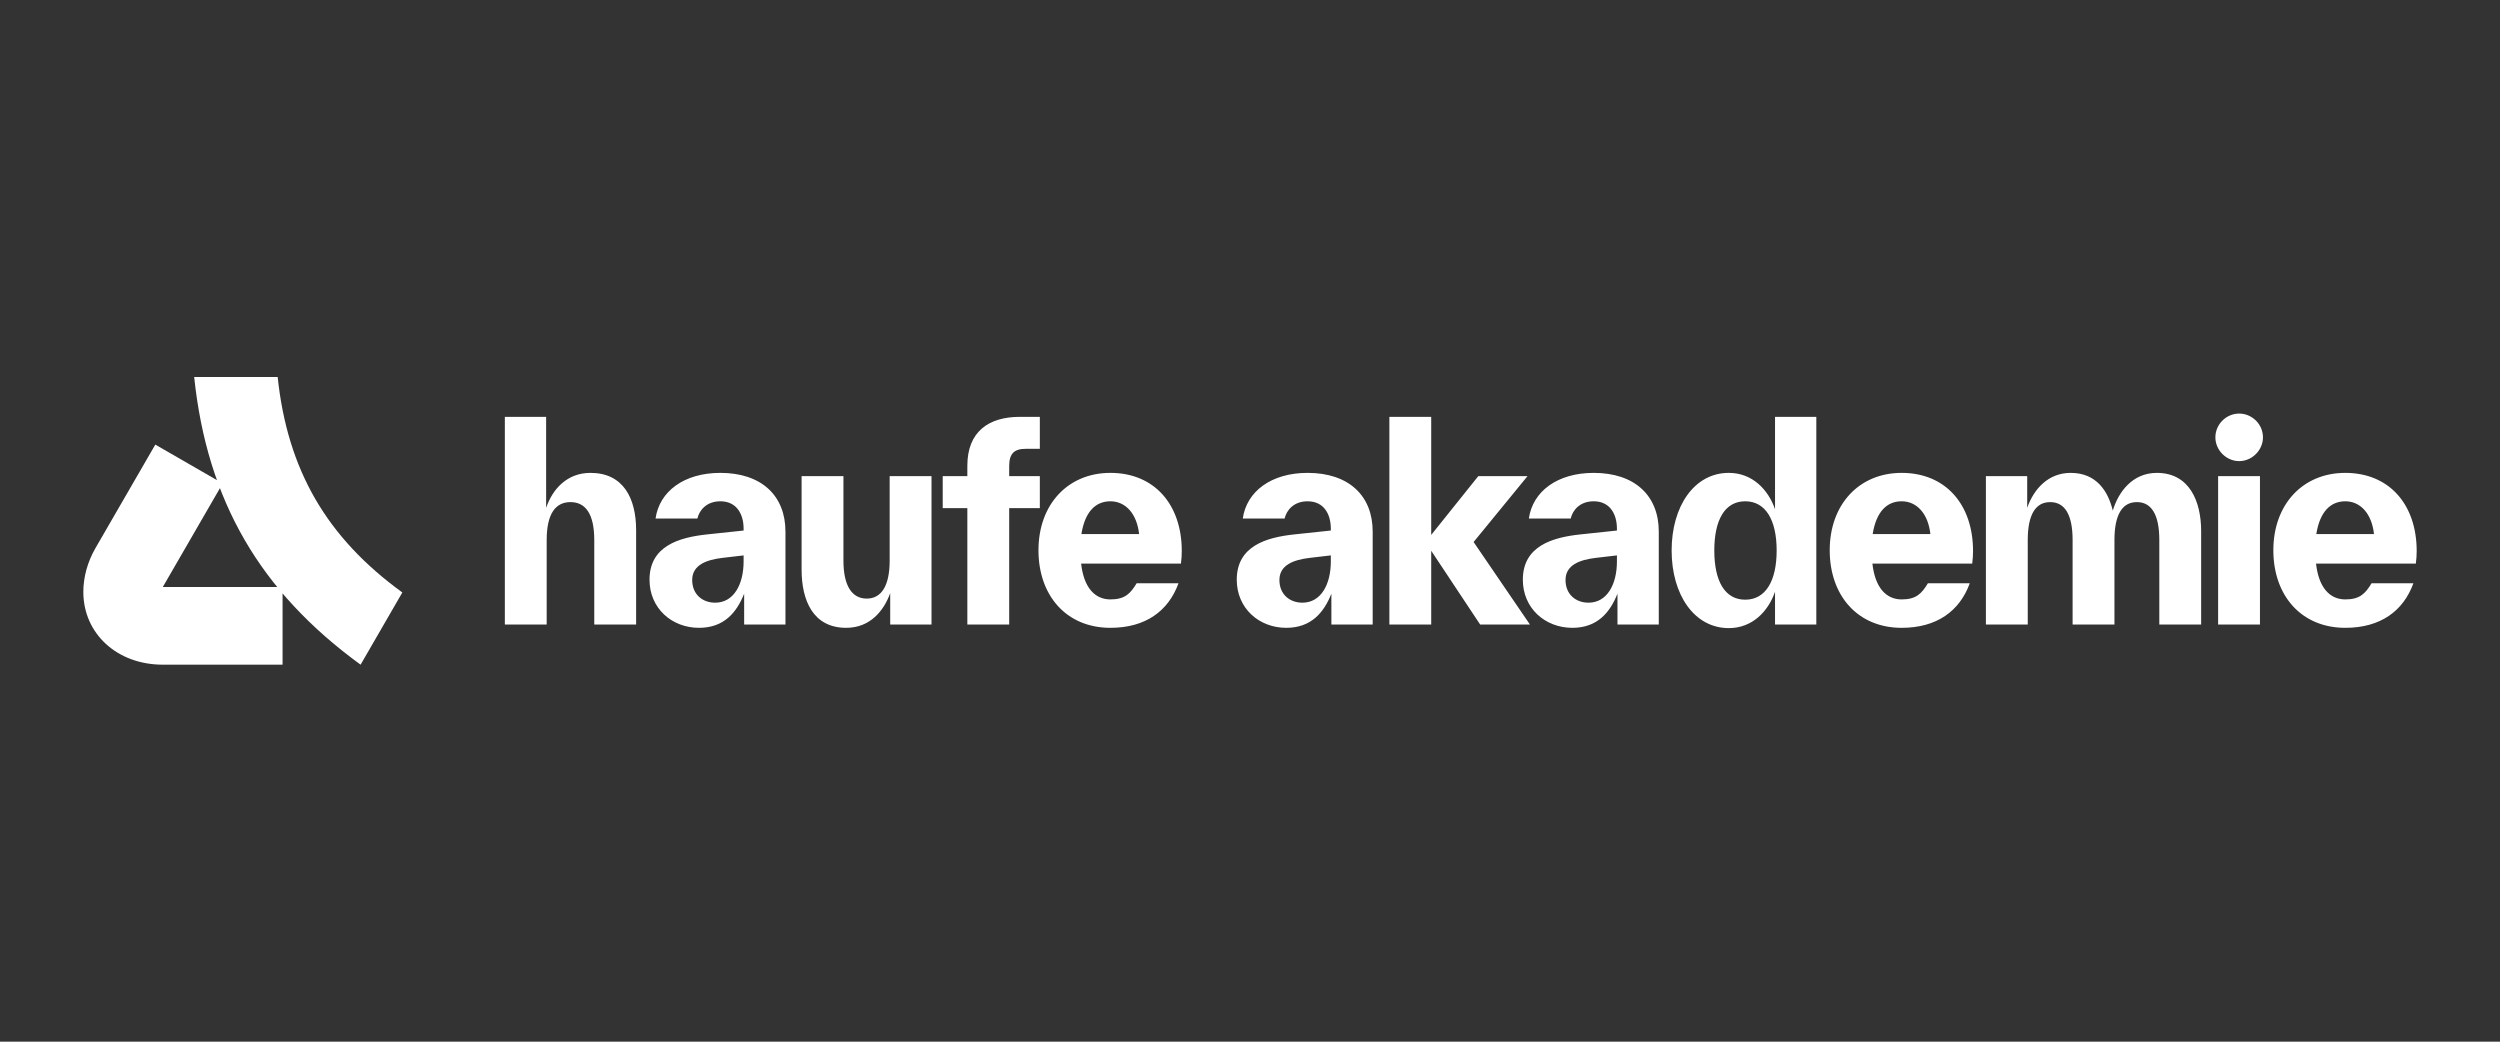
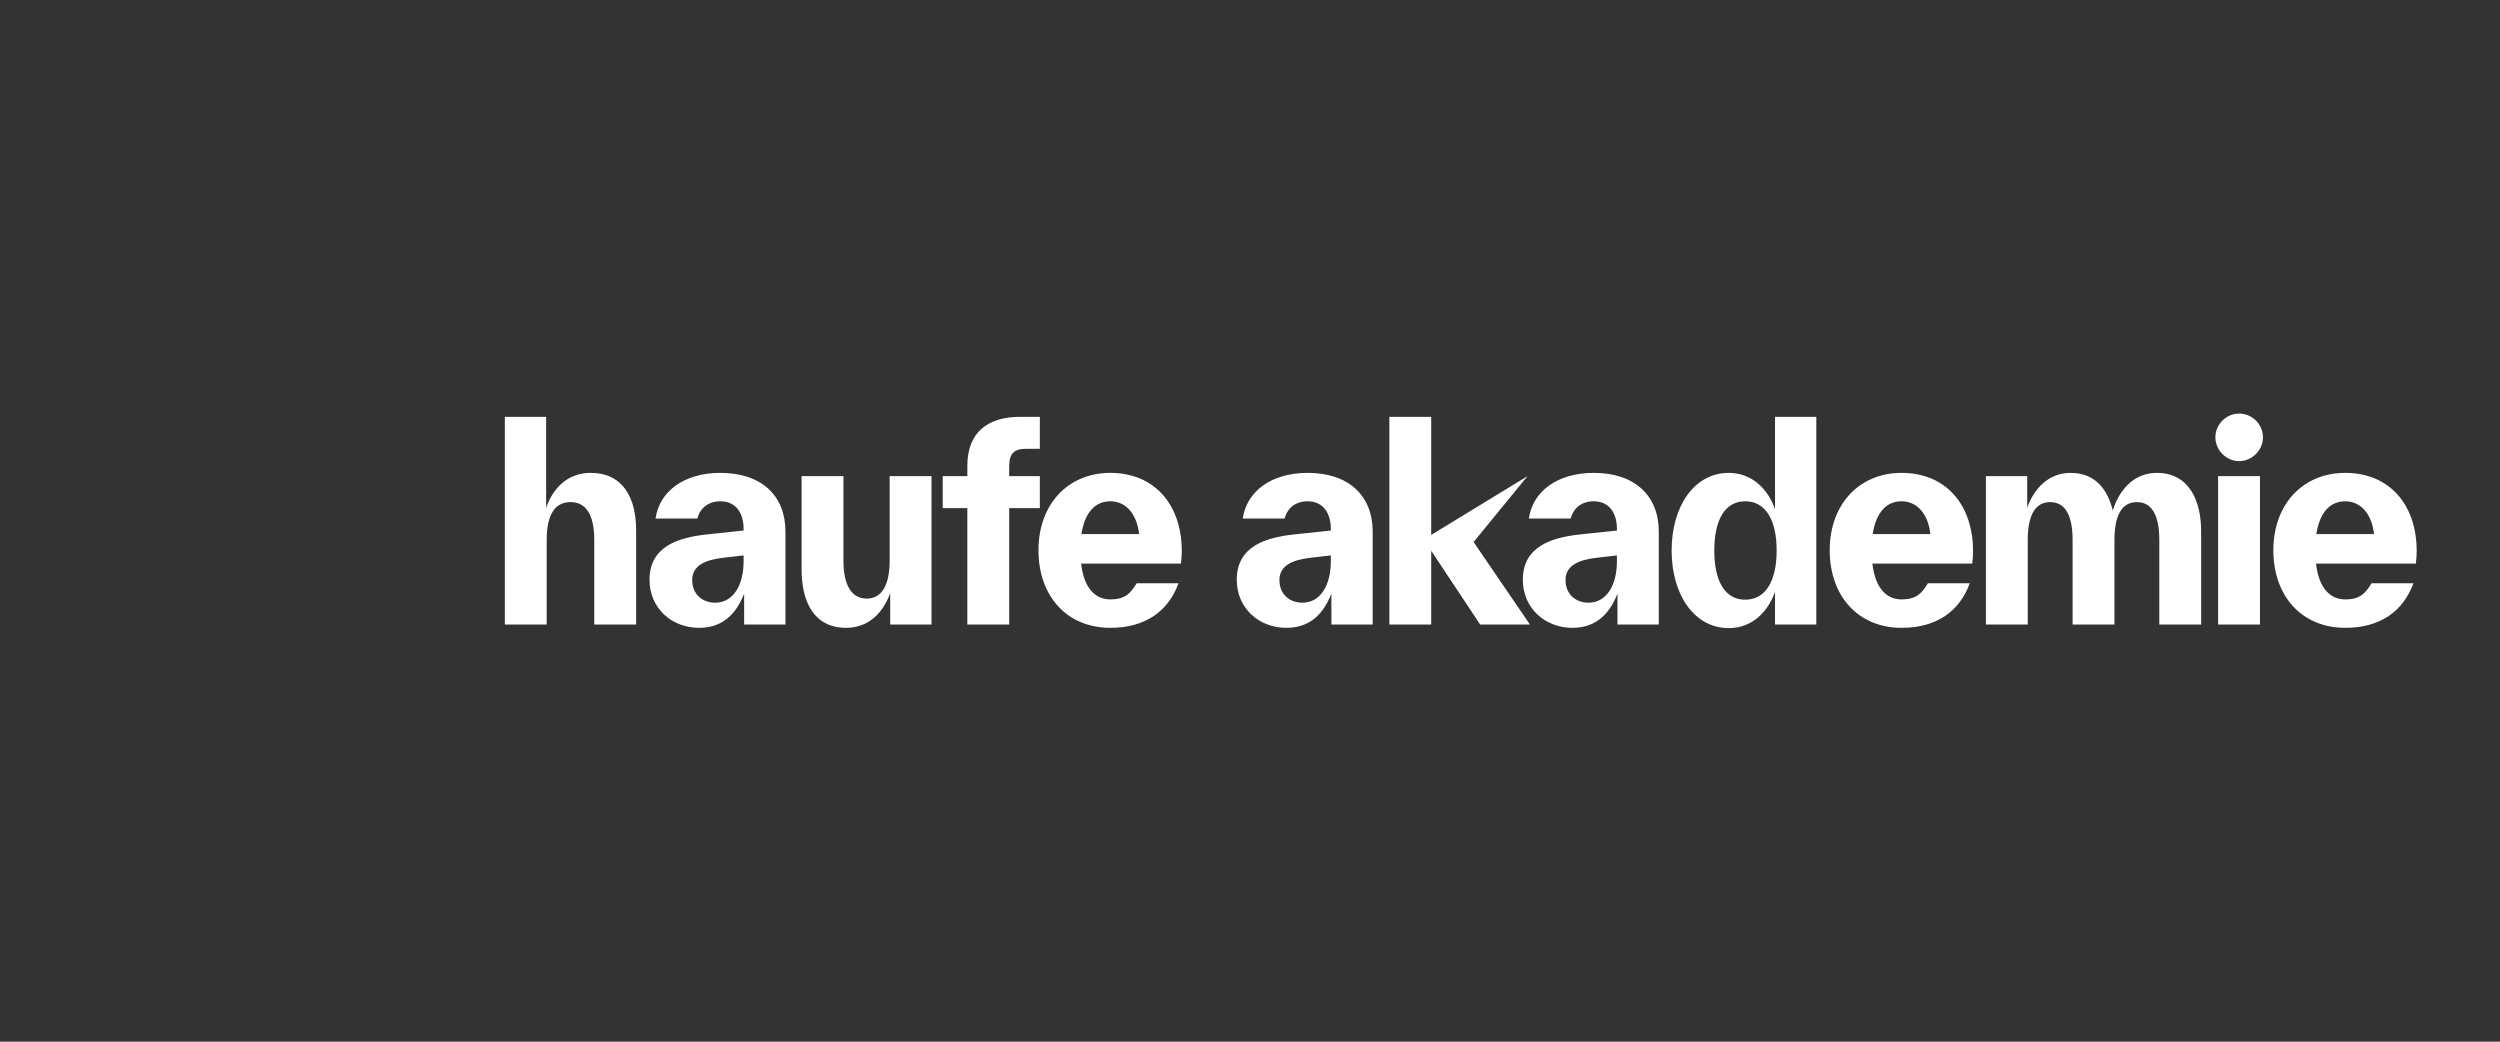
<svg xmlns="http://www.w3.org/2000/svg" width="192" height="80" viewBox="0 0 192 80" fill="none">
  <rect x="0" y="0" width="192" height="80" fill="#333333" stroke="none" />
  <g clip-path="url(#clip0_6204_11942)">
-     <path d="M177.892 41.018C178.165 39.297 178.984 38.499 180.118 38.499C181.295 38.499 182.156 39.465 182.323 41.018H177.892ZM171.968 35.414C172.955 35.414 173.796 34.575 173.796 33.588C173.796 32.581 172.955 31.762 171.968 31.762C170.981 31.762 170.141 32.581 170.141 33.588C170.141 34.575 170.981 35.414 171.968 35.414ZM180.118 48.217C182.807 48.217 184.572 46.937 185.349 44.796H182.135C181.652 45.594 181.231 46.035 180.118 46.035C178.942 46.035 178.081 45.153 177.871 43.285H185.537C185.58 42.991 185.601 42.592 185.601 42.319C185.601 38.751 183.5 36.317 180.118 36.317C176.841 36.317 174.593 38.751 174.593 42.257C174.593 45.762 176.758 48.217 180.118 48.217ZM170.351 47.966H173.565V36.569H170.351V47.966ZM143.821 41.018C144.094 39.297 144.913 38.499 146.047 38.499C147.223 38.499 148.085 39.465 148.253 41.018H143.821ZM146.047 48.217C148.736 48.217 150.501 46.937 151.277 44.796H148.063C147.581 45.594 147.16 46.035 146.047 46.035C144.871 46.035 144.009 45.153 143.8 43.285H151.466C151.508 42.991 151.529 42.592 151.529 42.319C151.529 38.751 149.429 36.317 146.047 36.317C142.771 36.317 140.522 38.751 140.522 42.257C140.522 45.762 142.686 48.217 146.047 48.217ZM132.771 48.239C134.578 48.239 135.797 46.958 136.322 45.447V47.966H139.493V32.014H136.322V39.108C135.797 37.597 134.578 36.317 132.771 36.317C130.124 36.317 128.381 38.877 128.381 42.278C128.381 45.678 130.124 48.239 132.771 48.239ZM134.032 46.056C132.456 46.056 131.658 44.607 131.658 42.278C131.658 39.948 132.456 38.499 134.032 38.499C135.607 38.499 136.447 39.948 136.447 42.278C136.447 44.607 135.607 46.056 134.032 46.056ZM120.757 48.217C122.689 48.217 123.655 47.021 124.222 45.594V47.966H127.394V40.829C127.394 38.059 125.545 36.317 122.395 36.317C119.601 36.317 117.71 37.744 117.416 39.822H120.63C120.778 39.192 121.324 38.499 122.395 38.499C123.676 38.499 124.18 39.528 124.18 40.598V40.745L121.408 41.039C119.202 41.27 116.954 41.942 116.954 44.523C116.954 46.706 118.656 48.217 120.757 48.217ZM121.996 46.286C121.03 46.286 120.232 45.657 120.232 44.544C120.232 43.39 121.324 42.991 122.563 42.844L124.18 42.655V43.117C124.18 44.88 123.425 46.286 121.996 46.286ZM106.704 47.966H109.917V42.299L113.677 47.966H117.5L113.173 41.627L117.312 36.569H113.531L109.917 41.081V32.014H106.704V47.966ZM98.784 48.217C100.717 48.217 101.683 47.021 102.25 45.594V47.966H105.422V40.829C105.422 38.059 103.574 36.317 100.423 36.317C97.629 36.317 95.739 37.744 95.445 39.822H98.658C98.805 39.192 99.352 38.499 100.423 38.499C101.704 38.499 102.208 39.528 102.208 40.598V40.745L99.436 41.039C97.23 41.27 94.983 41.942 94.983 44.523C94.983 46.706 96.684 48.217 98.784 48.217ZM100.024 46.286C99.058 46.286 98.259 45.657 98.259 44.544C98.259 43.39 99.352 42.991 100.591 42.844L102.208 42.655V43.117C102.208 44.88 101.452 46.286 100.024 46.286ZM83.051 41.018C83.324 39.297 84.144 38.499 85.278 38.499C86.454 38.499 87.315 39.465 87.484 41.018H83.051ZM85.278 48.217C87.967 48.217 89.731 46.937 90.508 44.796H87.294C86.811 45.594 86.391 46.035 85.278 46.035C84.102 46.035 83.24 45.153 83.03 43.285H90.697C90.739 42.991 90.76 42.592 90.76 42.319C90.76 38.751 88.66 36.317 85.278 36.317C82.001 36.317 79.754 38.751 79.754 42.257C79.754 45.762 81.917 48.217 85.278 48.217ZM74.292 47.966H77.506V39.024H79.859V36.569H77.506V35.792C77.506 34.826 77.905 34.47 78.766 34.47H79.859V32.014H78.325C75.909 32.014 74.292 33.168 74.292 35.771V36.569H72.401V39.024H74.292V47.966ZM64.986 48.217C66.835 48.217 67.885 46.895 68.368 45.552V47.966H71.54V36.569H68.326V43.054C68.326 44.985 67.696 45.972 66.562 45.972C65.428 45.972 64.776 44.985 64.776 43.054V36.569H61.563V43.747C61.563 46.118 62.445 48.217 64.986 48.217ZM53.685 48.217C55.618 48.217 56.584 47.021 57.151 45.594V47.966H60.323V40.829C60.323 38.059 58.475 36.317 55.324 36.317C52.53 36.317 50.64 37.744 50.346 39.822H53.559C53.706 39.192 54.253 38.499 55.324 38.499C56.605 38.499 57.109 39.528 57.109 40.598V40.745L54.337 41.039C52.131 41.27 49.883 41.942 49.883 44.523C49.883 46.706 51.585 48.217 53.685 48.217ZM54.925 46.286C53.959 46.286 53.16 45.657 53.16 44.544C53.16 43.39 54.253 42.991 55.492 42.844L57.109 42.655V43.117C57.109 44.88 56.353 46.286 54.925 46.286ZM38.772 47.966H41.985V41.48C41.985 39.465 42.657 38.562 43.813 38.562C44.968 38.562 45.64 39.465 45.64 41.48V47.966H48.854V40.724C48.854 38.227 47.846 36.317 45.346 36.317C43.54 36.317 42.426 37.576 41.943 39.003V32.014H38.772V47.966ZM152.517 47.966H155.731V41.48C155.731 39.507 156.34 38.562 157.454 38.562C158.567 38.562 159.176 39.507 159.176 41.48V47.966H162.39V41.48C162.39 39.507 162.998 38.562 164.112 38.562C165.226 38.562 165.835 39.507 165.835 41.48V47.966H169.048V40.787C169.048 38.499 168.145 36.317 165.645 36.317C163.755 36.317 162.684 37.807 162.263 39.213C161.906 37.744 161.024 36.317 159.028 36.317C157.306 36.317 156.193 37.555 155.689 39.003V36.569H152.517V47.966Z" fill="white" />
-     <path d="M12.503 51.047H21.701V45.081H12.503L17.102 37.128L11.928 34.145L7.329 42.099C6.732 43.137 6.4 44.308 6.4 45.457C6.4 48.661 8.987 51.047 12.503 51.047ZM27.694 51.047L30.9 45.501C25.084 41.281 22.077 36.089 21.325 28.953H14.913C15.908 38.453 19.977 45.435 27.694 51.047Z" fill="white" />
+     <path d="M177.892 41.018C178.165 39.297 178.984 38.499 180.118 38.499C181.295 38.499 182.156 39.465 182.323 41.018H177.892ZM171.968 35.414C172.955 35.414 173.796 34.575 173.796 33.588C173.796 32.581 172.955 31.762 171.968 31.762C170.981 31.762 170.141 32.581 170.141 33.588C170.141 34.575 170.981 35.414 171.968 35.414ZM180.118 48.217C182.807 48.217 184.572 46.937 185.349 44.796H182.135C181.652 45.594 181.231 46.035 180.118 46.035C178.942 46.035 178.081 45.153 177.871 43.285H185.537C185.58 42.991 185.601 42.592 185.601 42.319C185.601 38.751 183.5 36.317 180.118 36.317C176.841 36.317 174.593 38.751 174.593 42.257C174.593 45.762 176.758 48.217 180.118 48.217ZM170.351 47.966H173.565V36.569H170.351V47.966ZM143.821 41.018C144.094 39.297 144.913 38.499 146.047 38.499C147.223 38.499 148.085 39.465 148.253 41.018H143.821ZM146.047 48.217C148.736 48.217 150.501 46.937 151.277 44.796H148.063C147.581 45.594 147.16 46.035 146.047 46.035C144.871 46.035 144.009 45.153 143.8 43.285H151.466C151.508 42.991 151.529 42.592 151.529 42.319C151.529 38.751 149.429 36.317 146.047 36.317C142.771 36.317 140.522 38.751 140.522 42.257C140.522 45.762 142.686 48.217 146.047 48.217ZM132.771 48.239C134.578 48.239 135.797 46.958 136.322 45.447V47.966H139.493V32.014H136.322V39.108C135.797 37.597 134.578 36.317 132.771 36.317C130.124 36.317 128.381 38.877 128.381 42.278C128.381 45.678 130.124 48.239 132.771 48.239ZM134.032 46.056C132.456 46.056 131.658 44.607 131.658 42.278C131.658 39.948 132.456 38.499 134.032 38.499C135.607 38.499 136.447 39.948 136.447 42.278C136.447 44.607 135.607 46.056 134.032 46.056ZM120.757 48.217C122.689 48.217 123.655 47.021 124.222 45.594V47.966H127.394V40.829C127.394 38.059 125.545 36.317 122.395 36.317C119.601 36.317 117.71 37.744 117.416 39.822H120.63C120.778 39.192 121.324 38.499 122.395 38.499C123.676 38.499 124.18 39.528 124.18 40.598V40.745L121.408 41.039C119.202 41.27 116.954 41.942 116.954 44.523C116.954 46.706 118.656 48.217 120.757 48.217ZM121.996 46.286C121.03 46.286 120.232 45.657 120.232 44.544C120.232 43.39 121.324 42.991 122.563 42.844L124.18 42.655V43.117C124.18 44.88 123.425 46.286 121.996 46.286ZM106.704 47.966H109.917V42.299L113.677 47.966H117.5L113.173 41.627L117.312 36.569L109.917 41.081V32.014H106.704V47.966ZM98.784 48.217C100.717 48.217 101.683 47.021 102.25 45.594V47.966H105.422V40.829C105.422 38.059 103.574 36.317 100.423 36.317C97.629 36.317 95.739 37.744 95.445 39.822H98.658C98.805 39.192 99.352 38.499 100.423 38.499C101.704 38.499 102.208 39.528 102.208 40.598V40.745L99.436 41.039C97.23 41.27 94.983 41.942 94.983 44.523C94.983 46.706 96.684 48.217 98.784 48.217ZM100.024 46.286C99.058 46.286 98.259 45.657 98.259 44.544C98.259 43.39 99.352 42.991 100.591 42.844L102.208 42.655V43.117C102.208 44.88 101.452 46.286 100.024 46.286ZM83.051 41.018C83.324 39.297 84.144 38.499 85.278 38.499C86.454 38.499 87.315 39.465 87.484 41.018H83.051ZM85.278 48.217C87.967 48.217 89.731 46.937 90.508 44.796H87.294C86.811 45.594 86.391 46.035 85.278 46.035C84.102 46.035 83.24 45.153 83.03 43.285H90.697C90.739 42.991 90.76 42.592 90.76 42.319C90.76 38.751 88.66 36.317 85.278 36.317C82.001 36.317 79.754 38.751 79.754 42.257C79.754 45.762 81.917 48.217 85.278 48.217ZM74.292 47.966H77.506V39.024H79.859V36.569H77.506V35.792C77.506 34.826 77.905 34.47 78.766 34.47H79.859V32.014H78.325C75.909 32.014 74.292 33.168 74.292 35.771V36.569H72.401V39.024H74.292V47.966ZM64.986 48.217C66.835 48.217 67.885 46.895 68.368 45.552V47.966H71.54V36.569H68.326V43.054C68.326 44.985 67.696 45.972 66.562 45.972C65.428 45.972 64.776 44.985 64.776 43.054V36.569H61.563V43.747C61.563 46.118 62.445 48.217 64.986 48.217ZM53.685 48.217C55.618 48.217 56.584 47.021 57.151 45.594V47.966H60.323V40.829C60.323 38.059 58.475 36.317 55.324 36.317C52.53 36.317 50.64 37.744 50.346 39.822H53.559C53.706 39.192 54.253 38.499 55.324 38.499C56.605 38.499 57.109 39.528 57.109 40.598V40.745L54.337 41.039C52.131 41.27 49.883 41.942 49.883 44.523C49.883 46.706 51.585 48.217 53.685 48.217ZM54.925 46.286C53.959 46.286 53.16 45.657 53.16 44.544C53.16 43.39 54.253 42.991 55.492 42.844L57.109 42.655V43.117C57.109 44.88 56.353 46.286 54.925 46.286ZM38.772 47.966H41.985V41.48C41.985 39.465 42.657 38.562 43.813 38.562C44.968 38.562 45.64 39.465 45.64 41.48V47.966H48.854V40.724C48.854 38.227 47.846 36.317 45.346 36.317C43.54 36.317 42.426 37.576 41.943 39.003V32.014H38.772V47.966ZM152.517 47.966H155.731V41.48C155.731 39.507 156.34 38.562 157.454 38.562C158.567 38.562 159.176 39.507 159.176 41.48V47.966H162.39V41.48C162.39 39.507 162.998 38.562 164.112 38.562C165.226 38.562 165.835 39.507 165.835 41.48V47.966H169.048V40.787C169.048 38.499 168.145 36.317 165.645 36.317C163.755 36.317 162.684 37.807 162.263 39.213C161.906 37.744 161.024 36.317 159.028 36.317C157.306 36.317 156.193 37.555 155.689 39.003V36.569H152.517V47.966Z" fill="white" />
  </g>
  <defs>
    <clipPath id="clip0_6204_11942">
      <rect width="179.2" height="23.172" fill="white" transform="translate(6.4 28.414)" />
    </clipPath>
  </defs>
</svg>